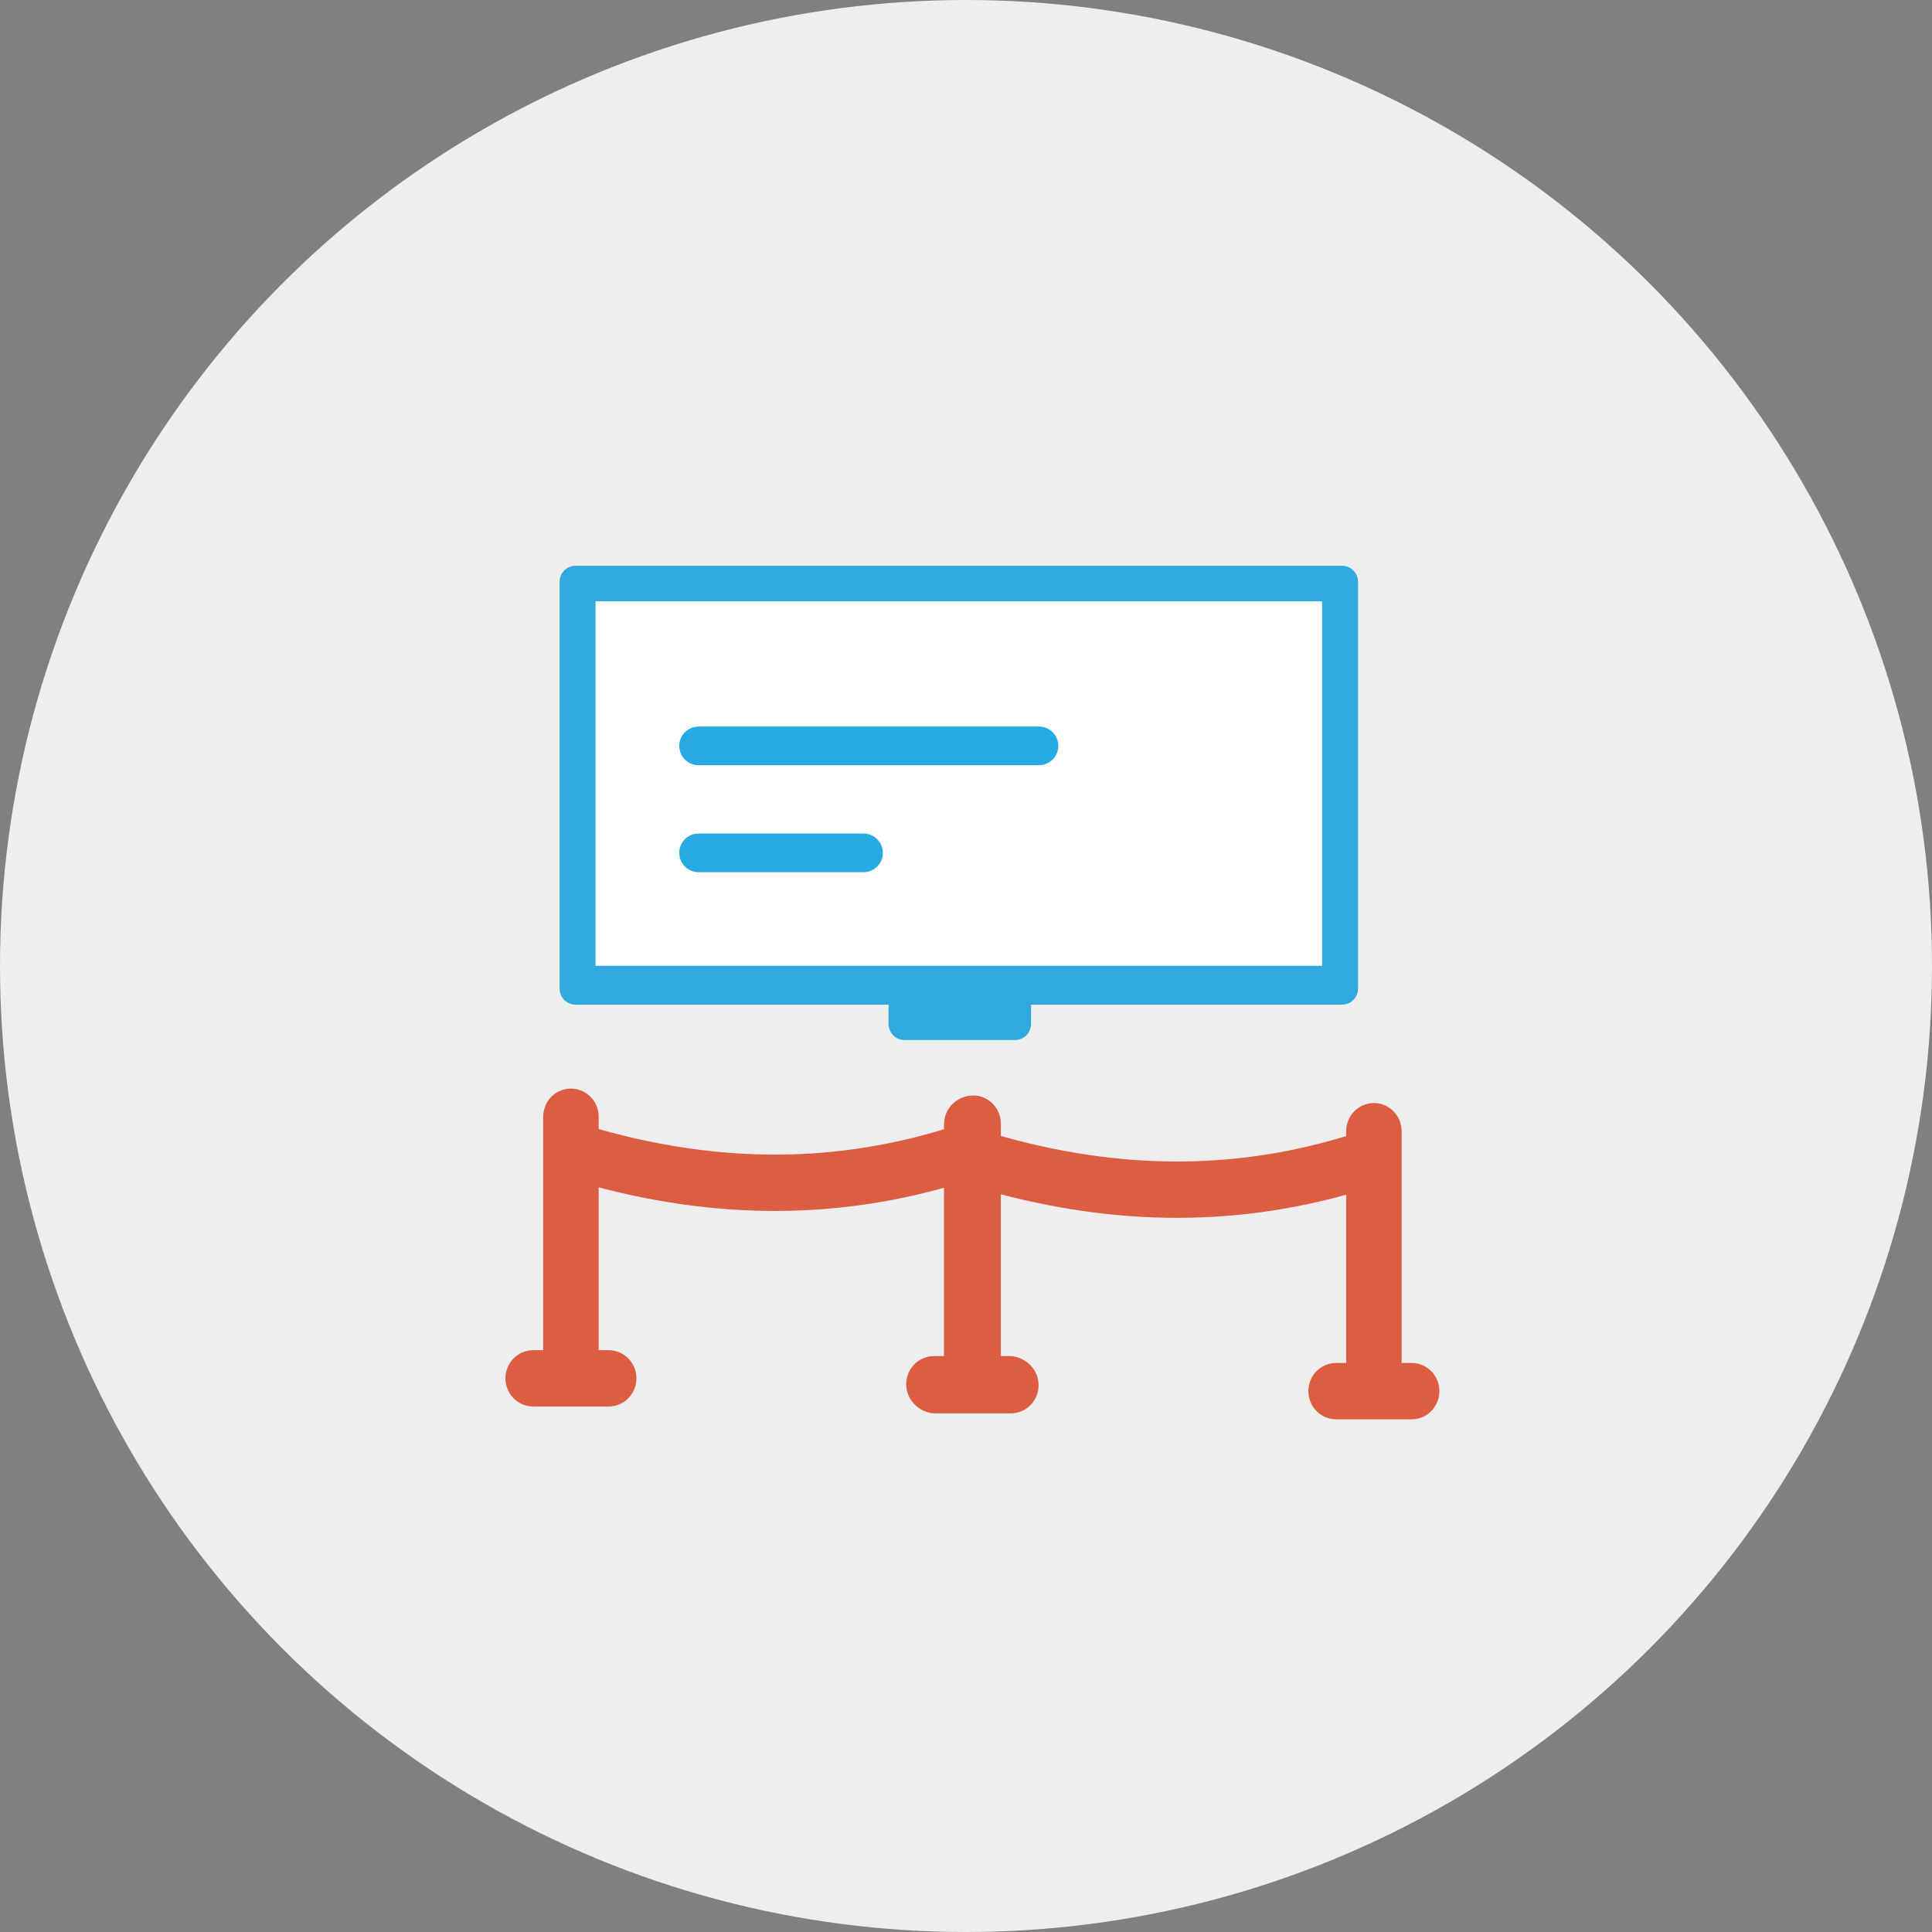
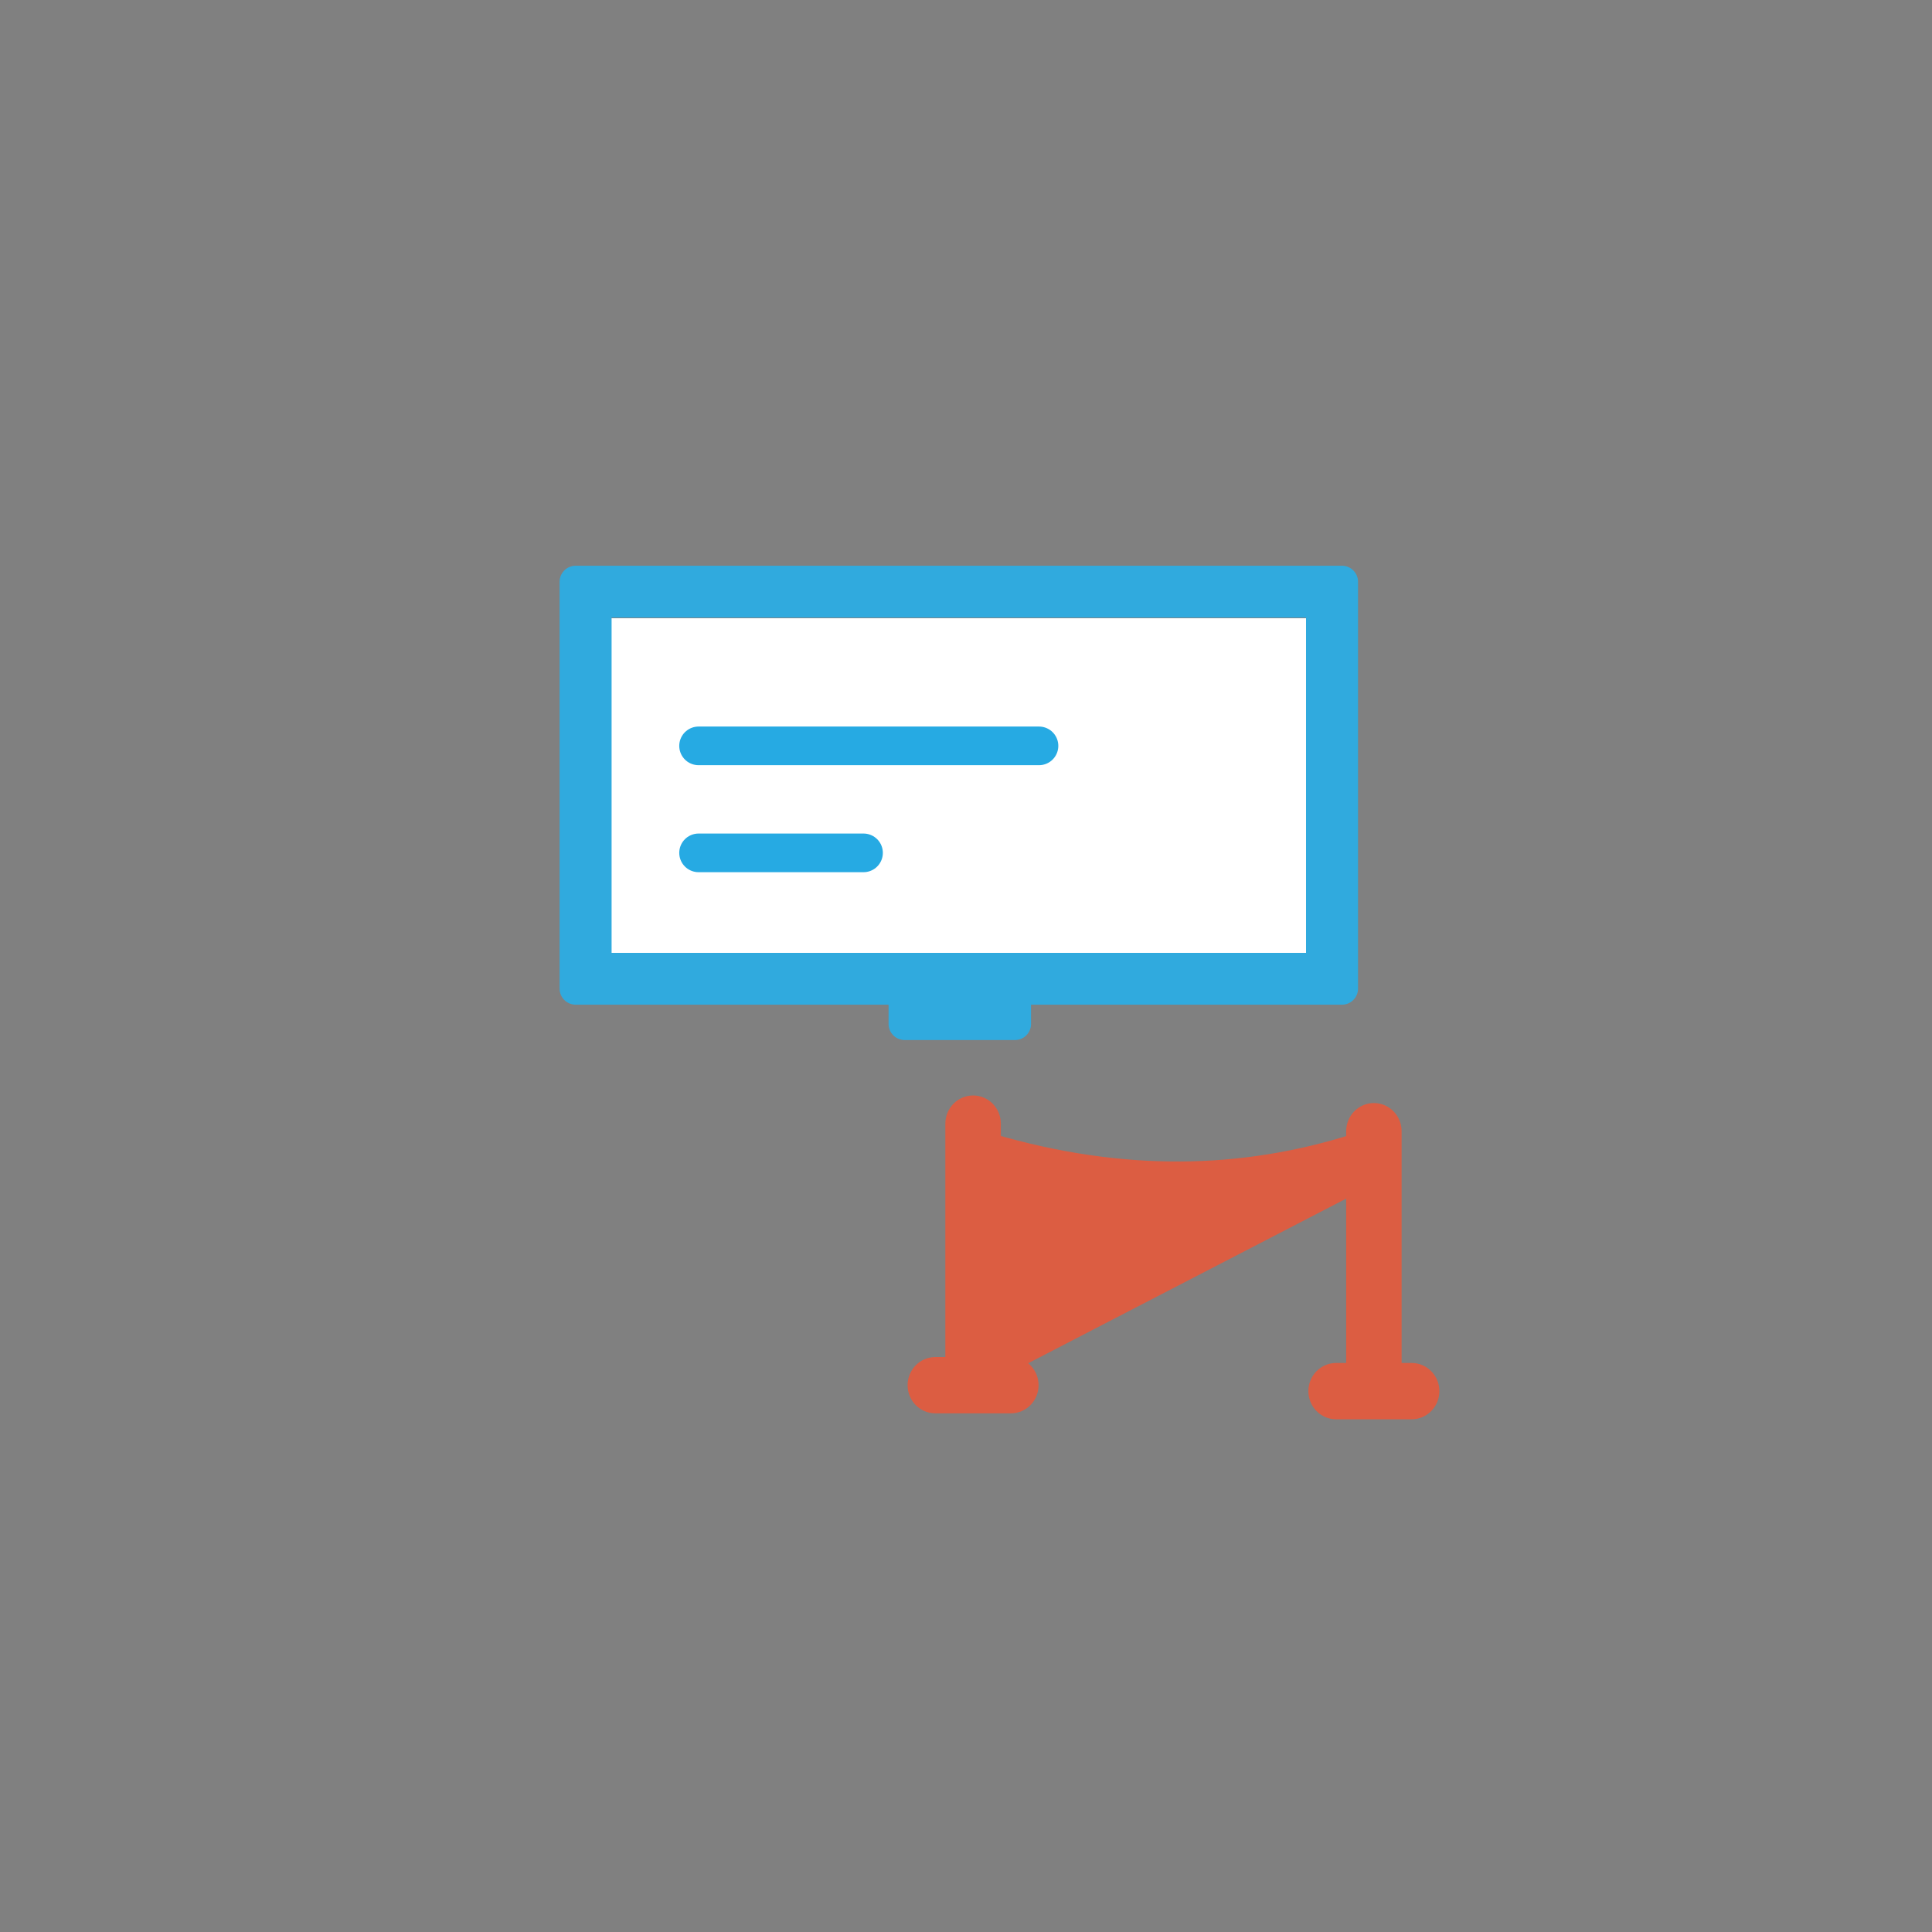
<svg xmlns="http://www.w3.org/2000/svg" xmlns:xlink="http://www.w3.org/1999/xlink" width="512px" height="512px" viewBox="0 0 50 50" version="1.1">
  <rect x="0" y="0" width="50" height="50" fill="#808080" stroke="none" />
  <title>LobbyTv</title>
  <desc>Created with Sketch.</desc>
  <defs>
-     <polygon id="path-1" points="5.30510357e-16 7.725 5.30510357e-16 0 13.107 0 13.107 7.725 0 7.725" />
    <polygon id="path-3" points="5.30510357e-16 7.725 5.30510357e-16 0 13.107 0 13.107 7.725 0 7.725" />
  </defs>
  <g stroke="none" stroke-width="1" fill="none" fill-rule="evenodd">
    <g transform="translate(-473, -1467)">
      <g transform="translate(285, 351)">
        <g transform="translate(168, 1096)">
          <g transform="translate(19, 20)">
            <g transform="translate(0.5, 0)">
              <g transform="translate(0.398, 0)">
-                 <circle fill="#EEEEEE" fill-rule="nonzero" cx="25.102" cy="25" r="25" />
                <rect fill="#FFFFFF" fill-rule="nonzero" x="15" y="16" width="20" height="9" />
                <g transform="translate(15, 15)">
                  <path d="M0,0.057 L0,10.585 L9.672,10.585 L9.672,10.991 L8.514,10.991 L8.514,11.5 L11.369,11.5 L11.369,10.991 L10.186,10.991 L10.186,10.585 L19.832,10.585 L19.832,0.057 L0,0.057 Z M0.514,10.076 L19.318,10.076 L19.318,0.566 L0.514,0.566 L0.514,10.076 Z" stroke="#30AADE" stroke-width="0.832" fill="#30AADE" stroke-linecap="round" stroke-linejoin="round" />
-                   <polygon fill="#FFFFFF" points="0.514 9.995 19.318 9.995 19.318 0.562 0.514 0.562" />
                  <path d="M3.181,4.303 L11.991,4.303" stroke="#26AAE3" fill="#333743" stroke-linecap="round" />
                  <path d="M3.181,7.072 L7.45,7.072" stroke="#26AAE3" fill="#333743" stroke-linecap="round" />
                </g>
              </g>
              <g transform="translate(8.5, 28.5)">
                <g transform="translate(20.816, 0.178)">
                  <mask id="mask-2" fill="white">
                    <use xlink:href="#path-1" />
                  </mask>
                  <g />
                </g>
                <g transform="translate(8.408, 0)" />
                <g>
                  <mask id="mask-4" fill="white">
                    <use xlink:href="#path-3" />
                  </mask>
                  <g />
                </g>
              </g>
-               <path d="M34.688,36.002 C34.688,35.781 34.863,35.601 35.079,35.601 L35.666,35.601 L35.666,30.482 C32.66,31.401 29.491,31.452 26.074,30.479 L26.074,35.448 L26.661,35.448 C26.876,35.448 27.051,35.628 27.051,35.849 C27.051,36.071 26.876,36.25 26.661,36.25 L24.707,36.25 C24.491,36.25 24.316,36.071 24.316,35.849 C24.316,35.628 24.491,35.448 24.707,35.448 L25.293,35.448 L25.293,29.079 C25.293,28.858 25.468,28.678 25.684,28.678 C25.899,28.678 26.074,28.858 26.074,29.079 L26.074,29.65 C26.093,29.652 26.112,29.656 26.131,29.662 C29.532,30.658 32.651,30.599 35.601,29.664 C35.622,29.657 35.644,29.652 35.666,29.65 L35.666,29.276 C35.666,29.054 35.841,28.874 36.056,28.874 C36.271,28.874 36.446,29.054 36.446,29.276 L36.446,35.601 L37.033,35.601 C37.249,35.601 37.424,35.781 37.424,36.002 C37.424,36.224 37.249,36.404 37.033,36.404 L35.079,36.404 C34.863,36.404 34.688,36.224 34.688,36.002" stroke="#DC5D42" stroke-width="0.655" fill="#DC5D42" />
-               <path d="M24.28,35.824 C24.28,35.603 24.455,35.423 24.67,35.423 L25.258,35.423 L25.258,30.304 C22.251,31.223 19.083,31.273 15.666,30.3 L15.666,35.27 L16.253,35.27 C16.468,35.27 16.643,35.449 16.643,35.671 C16.643,35.892 16.468,36.072 16.253,36.072 L14.298,36.072 C14.083,36.072 13.908,35.892 13.908,35.671 C13.908,35.449 14.083,35.27 14.298,35.27 L14.885,35.27 L14.885,28.901 C14.885,28.68 15.06,28.5 15.276,28.5 C15.491,28.5 15.666,28.68 15.666,28.901 L15.666,29.471 C15.685,29.474 15.704,29.478 15.723,29.483 C19.124,30.48 22.242,30.42 25.192,29.486 C25.214,29.479 25.235,29.474 25.258,29.471 L25.258,29.097 C25.258,28.876 25.432,28.696 25.648,28.696 C25.863,28.696 26.038,28.876 26.038,29.097 L26.038,35.423 L26.625,35.423 C26.84,35.423 27.015,35.603 27.015,35.824 C27.015,36.046 26.84,36.225 26.625,36.225 L24.67,36.225 C24.455,36.225 24.28,36.046 24.28,35.824" stroke="#DC5D42" stroke-width="0.655" fill="#DC5D42" />
+               <path d="M34.688,36.002 C34.688,35.781 34.863,35.601 35.079,35.601 L35.666,35.601 L35.666,30.482 L26.074,35.448 L26.661,35.448 C26.876,35.448 27.051,35.628 27.051,35.849 C27.051,36.071 26.876,36.25 26.661,36.25 L24.707,36.25 C24.491,36.25 24.316,36.071 24.316,35.849 C24.316,35.628 24.491,35.448 24.707,35.448 L25.293,35.448 L25.293,29.079 C25.293,28.858 25.468,28.678 25.684,28.678 C25.899,28.678 26.074,28.858 26.074,29.079 L26.074,29.65 C26.093,29.652 26.112,29.656 26.131,29.662 C29.532,30.658 32.651,30.599 35.601,29.664 C35.622,29.657 35.644,29.652 35.666,29.65 L35.666,29.276 C35.666,29.054 35.841,28.874 36.056,28.874 C36.271,28.874 36.446,29.054 36.446,29.276 L36.446,35.601 L37.033,35.601 C37.249,35.601 37.424,35.781 37.424,36.002 C37.424,36.224 37.249,36.404 37.033,36.404 L35.079,36.404 C34.863,36.404 34.688,36.224 34.688,36.002" stroke="#DC5D42" stroke-width="0.655" fill="#DC5D42" />
            </g>
          </g>
        </g>
      </g>
    </g>
  </g>
</svg>